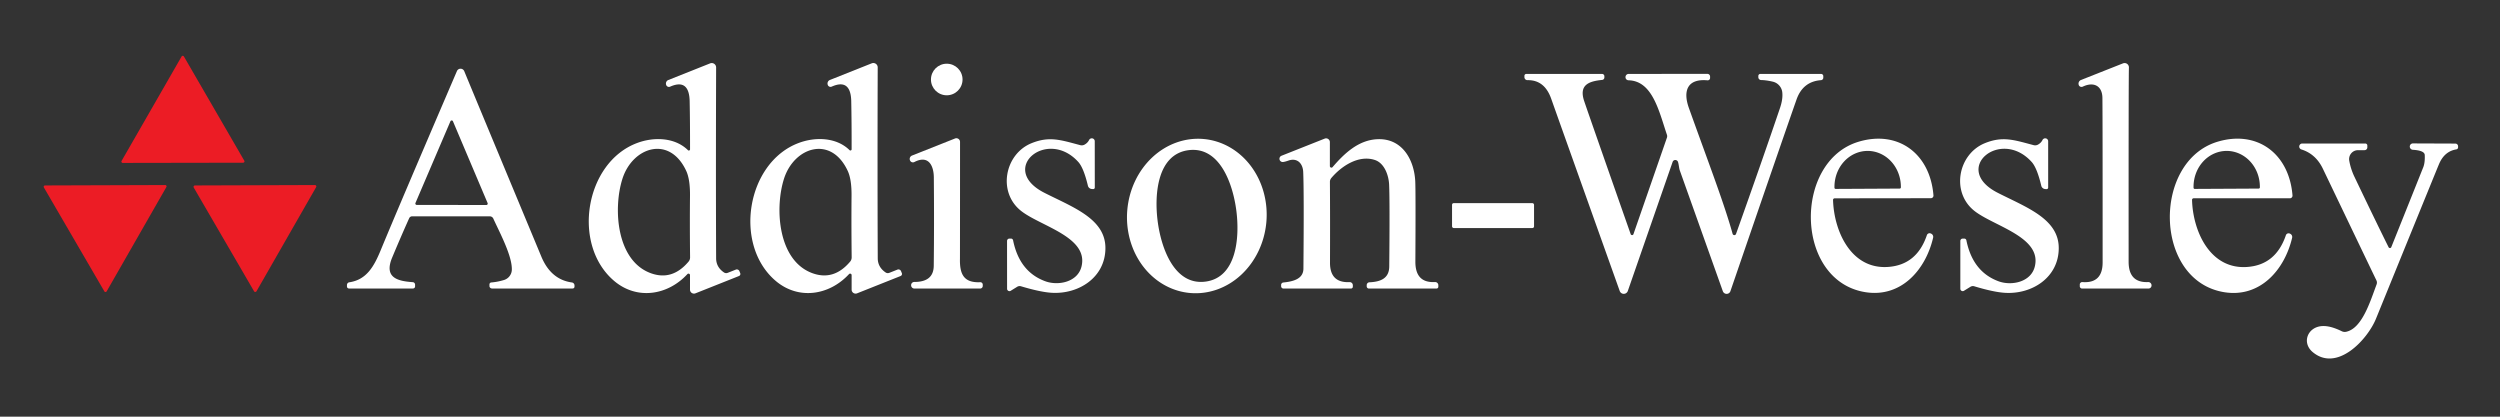
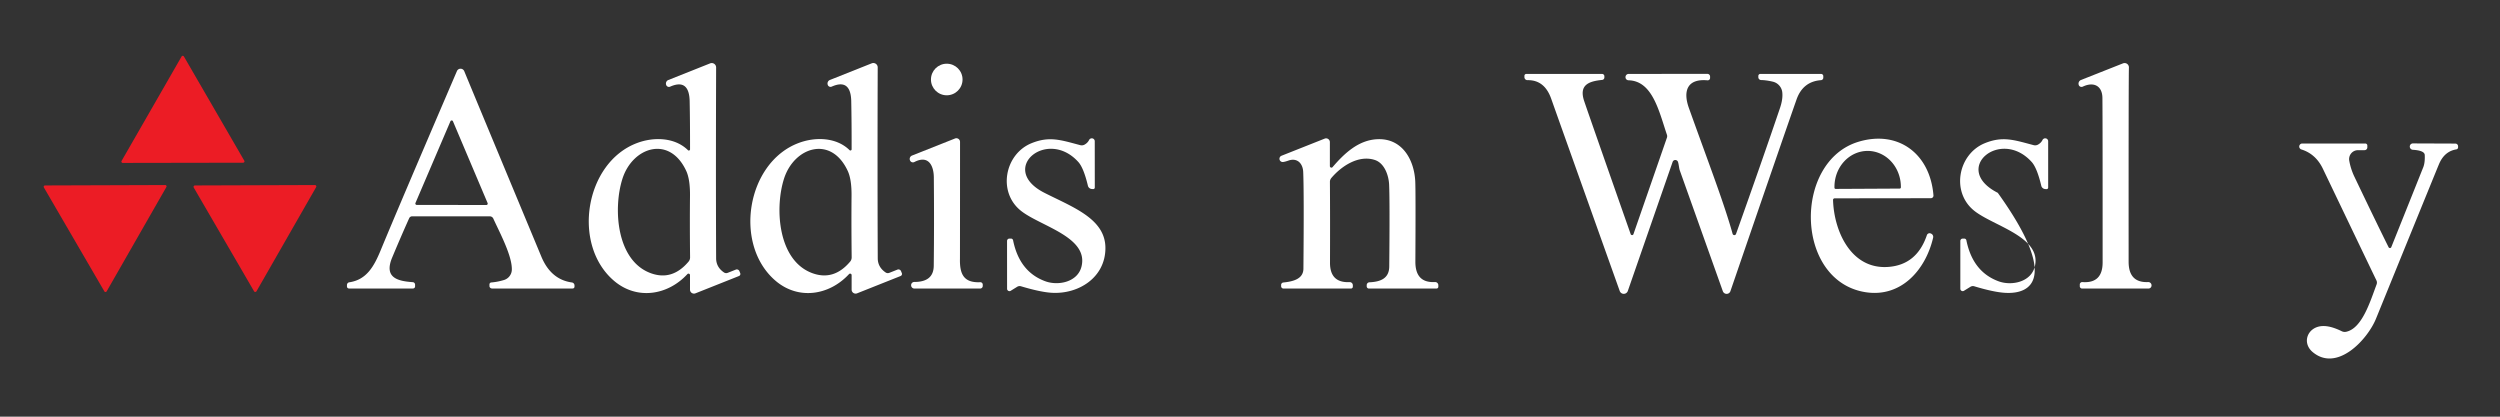
<svg xmlns="http://www.w3.org/2000/svg" version="1.1" viewBox="0.00 0.00 600.00 100.00">
  <rect x="0.00" y="0.00" width="600.00" height="100.00" fill="#333333" stroke="none" />
  <path fill="#ec1c25" d="   M 58.36 39.05   L 29.45 39.10   A 0.32 0.32 0.0 0 1 29.18 38.62   L 43.58 13.56   A 0.32 0.32 0.0 0 1 44.14 13.56   L 58.63 38.57   A 0.32 0.32 0.0 0 1 58.36 39.05   Z" />
  <path fill="#ffffff" d="   M 165.60 66.02   A 0.36 0.36 0.0 0 0 164.98 65.78   C 160.22 70.94 152.81 72.04 147.36 67.39   C 137.18 58.71 140.39 39.05 152.86 34.34   C 156.86 32.82 161.96 32.93 165.12 36.05   A 0.29 0.29 0.0 0 0 165.61 35.85   Q 165.62 29.26 165.52 24.34   C 165.46 21.05 164.20 19.30 160.83 20.80   A 0.70 0.70 0.0 0 1 159.87 20.34   L 159.85 20.27   A 0.92 0.92 0.0 0 1 160.40 19.20   L 170.43 15.21   A 1.05 1.05 0.0 0 1 171.87 16.19   Q 171.78 41.60 171.87 61.99   Q 171.88 64.12 173.76 65.39   A 0.96 0.95 -39.1 0 0 174.65 65.48   L 176.59 64.71   A 0.67 0.67 0.0 0 1 177.46 65.08   L 177.65 65.55   A 0.54 0.53 -21.6 0 1 177.34 66.25   L 166.91 70.40   A 0.96 0.95 -10.9 0 1 165.60 69.52   L 165.60 66.02   Z   M 165.62 61.78   Q 165.53 53.80 165.60 47.11   Q 165.65 43.10 164.70 41.03   C 160.69 32.36 151.82 35.28 149.39 42.89   C 147.15 49.89 147.86 62.45 156.12 65.54   Q 161.31 67.48 165.26 62.78   A 1.58 1.54 65.5 0 0 165.62 61.78   Z" />
  <path fill="#ffffff" d="   M 204.39 66.02   A 0.36 0.36 0.0 0 0 203.77 65.78   C 199.00 70.94 191.59 72.04 186.14 67.39   C 175.96 58.71 179.17 39.04 191.64 34.33   C 195.64 32.81 200.74 32.92 203.90 36.04   A 0.29 0.29 0.0 0 0 204.39 35.84   Q 204.40 29.25 204.30 24.33   C 204.24 21.04 202.98 19.29 199.61 20.79   A 0.70 0.70 0.0 0 1 198.65 20.33   L 198.63 20.26   A 0.92 0.92 0.0 0 1 199.18 19.19   L 209.21 15.20   A 1.05 1.05 0.0 0 1 210.65 16.18   Q 210.57 41.59 210.66 61.99   Q 210.67 64.12 212.55 65.39   A 0.96 0.95 -39.1 0 0 213.44 65.48   L 215.38 64.71   A 0.67 0.67 0.0 0 1 216.25 65.08   L 216.44 65.55   A 0.54 0.53 -21.6 0 1 216.13 66.25   L 205.70 70.40   A 0.96 0.95 -10.9 0 1 204.39 69.52   L 204.39 66.02   Z   M 204.40 61.77   Q 204.31 53.79 204.37 47.11   Q 204.42 43.10 203.46 41.03   C 199.45 32.37 190.58 35.29 188.16 42.90   C 185.93 49.90 186.65 62.46 194.91 65.54   Q 200.10 67.47 204.05 62.77   A 1.57 1.54 65.5 0 0 204.40 61.77   Z" />
  <circle fill="#ffffff" cx="227.22" cy="19.08" r="3.79" />
  <path fill="#ffffff" d="   M 499.70 69.25   A 0.55 0.55 0.0 0 1 499.15 68.70   L 499.15 68.28   A 0.58 0.58 0.0 0 1 499.78 67.70   Q 504.63 68.06 504.63 62.97   Q 504.64 29.49 504.58 23.51   C 504.55 20.55 502.45 19.56 499.87 20.79   A 0.71 0.70 -20.4 0 1 498.88 20.34   L 498.87 20.28   A 0.94 0.94 0.0 0 1 499.43 19.20   L 509.51 15.21   A 1.04 1.04 0.0 0 1 510.94 16.22   Q 510.85 18.35 510.87 62.83   Q 510.87 67.90 515.55 67.70   A 0.78 0.78 0.0 0 1 516.37 68.45   L 516.37 68.50   A 0.73 0.73 0.0 0 1 515.64 69.25   L 499.70 69.25   Z" />
  <path fill="#ffffff" d="   M 118.08 69.24   A 0.61 0.60 0.0 0 1 117.47 68.64   L 117.47 68.26   A 0.47 0.47 0.0 0 1 117.91 67.79   Q 119.40 67.67 120.93 67.21   A 2.66 2.65 -7.2 0 0 122.84 64.76   C 122.95 61.38 119.82 55.62 118.40 52.47   A 0.94 0.92 77.5 0 0 117.56 51.92   L 98.90 51.92   A 0.77 0.76 -78.2 0 0 98.20 52.38   Q 96.25 56.71 94.10 61.86   C 92.11 66.68 95.47 67.47 99.06 67.72   A 0.60 0.60 0.0 0 1 99.62 68.32   L 99.62 68.74   A 0.51 0.50 -0.0 0 1 99.11 69.24   L 83.75 69.24   A 0.48 0.48 0.0 0 1 83.27 68.76   L 83.27 68.40   A 0.66 0.65 86.0 0 1 83.83 67.75   C 88.03 67.14 89.80 63.83 91.36 60.07   Q 95.63 49.73 109.66 17.07   A 0.96 0.95 45.3 0 1 111.42 17.08   Q 112.89 20.67 129.92 61.58   Q 132.21 67.09 137.25 67.79   A 0.72 0.72 0.0 0 1 137.88 68.50   L 137.88 68.81   A 0.44 0.43 0.0 0 1 137.44 69.24   L 118.08 69.24   Z   M 99.71 48.72   A 0.33 0.33 0.0 0 0 100.01 49.18   L 116.72 49.20   A 0.33 0.33 0.0 0 0 117.03 48.75   L 108.71 29.11   A 0.33 0.33 0.0 0 0 108.10 29.11   L 99.71 48.72   Z" />
  <path fill="#ffffff" d="   M 366.60 19.24   A 0.73 0.72 -0.4 0 1 365.86 18.52   L 365.86 18.20   A 0.46 0.46 0.0 0 1 366.32 17.74   L 384.49 17.74   A 0.56 0.56 0.0 0 1 385.05 18.30   L 385.05 18.59   A 0.59 0.59 0.0 0 1 384.51 19.18   C 381.40 19.50 378.87 20.31 380.21 24.28   Q 381.38 27.75 391.36 56.19   A 0.36 0.35 44.8 0 0 392.03 56.19   L 400.06 33.05   A 1.06 1.06 0.0 0 0 400.06 32.33   C 398.16 26.73 396.62 19.41 390.84 19.27   A 0.74 0.73 1.9 0 1 390.12 18.51   L 390.12 18.45   A 0.76 0.76 0.0 0 1 390.88 17.74   L 409.78 17.73   A 0.64 0.64 0.0 0 1 410.42 18.37   L 410.42 18.71   A 0.57 0.57 0.0 0 1 409.80 19.28   C 404.90 18.83 403.89 21.87 405.33 25.91   C 409.93 38.77 413.77 48.71 415.83 56.13   A 0.43 0.43 0.0 0 0 416.64 56.16   Q 422.88 38.66 427.19 25.95   Q 427.92 23.82 427.75 22.18   A 2.97 2.95 4.1 0 0 425.51 19.61   Q 423.96 19.24 422.67 19.21   A 0.68 0.68 0.0 0 1 422.00 18.53   L 422.00 18.22   A 0.49 0.48 0.0 0 1 422.49 17.74   L 437.06 17.74   A 0.53 0.53 0.0 0 1 437.59 18.27   L 437.59 18.65   A 0.59 0.59 0.0 0 1 437.04 19.24   Q 432.68 19.56 431.16 23.91   Q 427.53 34.24 415.30 69.88   A 0.97 0.96 44.6 0 1 413.48 69.89   Q 404.41 44.43 403.14 40.87   C 402.98 40.42 402.91 39.44 402.72 38.87   A 0.68 0.68 0.0 0 0 401.43 38.86   L 390.68 69.82   A 1.03 1.03 0.0 0 1 388.73 69.83   Q 374.82 30.84 372.29 23.70   Q 370.69 19.16 366.60 19.24   Z" />
  <path fill="#ffffff" d="   M 235.25 67.73   A 0.58 0.58 0.0 0 1 235.86 68.31   L 235.86 68.63   A 0.62 0.62 0.0 0 1 235.24 69.25   L 219.45 69.25   A 0.78 0.78 0.0 0 1 218.67 68.50   L 218.67 68.44   A 0.76 0.76 0.0 0 1 219.44 67.67   Q 224.05 67.68 224.10 63.81   Q 224.22 54.01 224.12 42.59   C 224.10 39.76 222.85 37.12 219.44 38.89   A 0.75 0.75 0.0 0 1 218.39 38.46   L 218.37 38.41   A 0.88 0.87 -19.5 0 1 218.89 37.33   L 229.20 33.24   A 0.88 0.88 0.0 0 1 230.41 34.06   Q 230.40 61.55 230.39 62.08   C 230.30 65.81 231.31 67.91 235.25 67.73   Z" />
  <path fill="#ffffff" d="   M 262.75 45.01   A 0.37 0.37 0.0 0 1 262.35 45.38   L 262.01 45.36   A 1.04 1.02 -3.9 0 1 261.10 44.58   Q 260.08 40.31 258.80 38.88   C 251.31 30.58 239.40 40.56 250.67 46.28   C 257.54 49.77 265.34 52.51 265.30 59.58   C 265.27 66.59 258.89 70.64 252.44 70.27   Q 249.72 70.11 245.05 68.71   A 1.15 1.13 -52.1 0 0 244.12 68.83   L 242.57 69.79   A 0.57 0.57 0.0 0 1 241.70 69.30   L 241.69 57.83   A 0.57 0.57 0.0 0 1 242.26 57.26   L 242.64 57.26   A 0.51 0.51 0.0 0 1 243.14 57.67   Q 244.68 65.29 250.95 67.53   C 254.01 68.62 258.61 67.70 259.55 64.01   C 261.36 56.88 249.72 54.30 245.05 50.61   C 239.37 46.12 241.13 36.98 247.56 34.37   C 251.90 32.61 254.64 33.62 259.27 34.84   A 1.40 1.39 37.1 0 0 260.31 34.70   Q 261.04 34.29 261.38 33.60   A 0.72 0.71 -32.1 0 1 262.74 33.91   L 262.75 45.01   Z" />
  <path fill="#ffffff" d="   M 319.17 39.87   A 0.37 0.36 65.5 0 0 319.81 40.11   C 322.64 36.82 326.02 33.61 330.58 33.41   C 336.48 33.15 339.39 38.26 339.66 43.50   Q 339.78 45.84 339.69 62.80   Q 339.67 67.95 344.39 67.69   A 0.77 0.77 0.0 0 1 345.20 68.46   L 345.20 68.81   A 0.44 0.43 -90.0 0 1 344.77 69.25   L 328.53 69.25   A 0.52 0.52 0.0 0 1 328.01 68.73   L 328.01 68.43   A 0.68 0.68 0.0 0 1 328.66 67.75   C 331.29 67.64 333.39 66.85 333.42 63.97   Q 333.57 48.60 333.39 44.33   C 333.30 42.16 332.30 39.13 329.92 38.38   C 326.04 37.14 321.93 39.87 319.53 42.71   A 1.42 1.41 65.4 0 0 319.18 43.67   Q 319.24 52.04 319.20 63.01   Q 319.17 67.93 323.90 67.71   A 0.75 0.74 88.5 0 1 324.68 68.46   L 324.68 68.81   A 0.44 0.44 0.0 0 1 324.24 69.25   L 308.03 69.25   A 0.56 0.56 0.0 0 1 307.47 68.69   L 307.47 68.39   A 0.59 0.58 87.3 0 1 308.00 67.80   C 310.26 67.57 312.80 67.00 312.82 64.49   Q 312.98 46.11 312.77 41.27   C 312.68 39.19 311.31 37.82 309.25 38.53   Q 308.40 38.83 307.93 38.88   A 0.78 0.78 0.0 0 1 307.56 37.38   L 317.92 33.27   A 0.91 0.91 0.0 0 1 319.17 34.12   L 319.17 39.87   Z" />
-   <path fill="#ffffff" d="   M 491.56 45.02   A 0.37 0.37 0.0 0 1 491.16 45.39   L 490.82 45.37   A 1.04 1.02 -3.9 0 1 489.91 44.59   Q 488.89 40.31 487.61 38.88   C 480.13 30.57 468.20 40.55 479.47 46.28   C 486.34 49.78 494.15 52.52 494.10 59.60   C 494.06 66.61 487.68 70.66 481.23 70.28   Q 478.50 70.12 473.83 68.71   A 1.15 1.13 -52.1 0 0 472.90 68.83   L 471.35 69.79   A 0.57 0.57 0.0 0 1 470.48 69.30   L 470.48 57.83   A 0.57 0.57 0.0 0 1 471.05 57.26   L 471.43 57.26   A 0.51 0.51 0.0 0 1 471.93 57.67   Q 473.47 65.29 479.74 67.54   C 482.80 68.63 487.40 67.71 488.34 64.02   C 490.16 56.89 478.52 54.30 473.85 50.61   C 468.17 46.11 469.94 36.97 476.37 34.36   C 480.71 32.60 483.45 33.62 488.09 34.84   A 1.41 1.39 37.1 0 0 489.13 34.70   Q 489.86 34.29 490.20 33.60   A 0.72 0.71 -32.1 0 1 491.56 33.91   L 491.56 45.02   Z" />
-   <path fill="#ffffff" d="   M 288.825 33.358   A 18.55 16.75 -85.1 0 1 303.929 53.271   A 18.55 16.75 -85.1 0 1 285.656 70.322   A 18.55 16.75 -85.1 0 1 270.551 50.409   A 18.55 16.75 -85.1 0 1 288.825 33.358   Z   M 277.83 53.02   C 278.65 59.48 281.80 68.54 289.29 67.59   C 296.78 66.64 297.55 57.07 296.73 50.61   C 295.91 44.15 292.76 35.09 285.27 36.04   C 277.78 37.00 277.01 46.56 277.83 53.02   Z" />
+   <path fill="#ffffff" d="   M 491.56 45.02   A 0.37 0.37 0.0 0 1 491.16 45.39   L 490.82 45.37   A 1.04 1.02 -3.9 0 1 489.91 44.59   Q 488.89 40.31 487.61 38.88   C 480.13 30.57 468.20 40.55 479.47 46.28   C 494.06 66.61 487.68 70.66 481.23 70.28   Q 478.50 70.12 473.83 68.71   A 1.15 1.13 -52.1 0 0 472.90 68.83   L 471.35 69.79   A 0.57 0.57 0.0 0 1 470.48 69.30   L 470.48 57.83   A 0.57 0.57 0.0 0 1 471.05 57.26   L 471.43 57.26   A 0.51 0.51 0.0 0 1 471.93 57.67   Q 473.47 65.29 479.74 67.54   C 482.80 68.63 487.40 67.71 488.34 64.02   C 490.16 56.89 478.52 54.30 473.85 50.61   C 468.17 46.11 469.94 36.97 476.37 34.36   C 480.71 32.60 483.45 33.62 488.09 34.84   A 1.41 1.39 37.1 0 0 489.13 34.70   Q 489.86 34.29 490.20 33.60   A 0.72 0.71 -32.1 0 1 491.56 33.91   L 491.56 45.02   Z" />
  <path fill="#ffffff" d="   M 462.45 56.44   A 0.69 0.69 0.0 0 1 463.35 56.02   L 463.44 56.06   A 0.86 0.85 -72.6 0 1 463.95 57.05   C 462.12 64.85 456.21 71.48 447.69 70.12   C 430.69 67.40 430.36 38.69 446.08 34.01   C 455.55 31.18 463.23 36.86 464.03 46.89   A 0.63 0.62 -2.6 0 1 463.40 47.57   L 440.31 47.60   A 0.38 0.38 0.0 0 0 439.93 47.99   C 440.14 55.46 444.25 64.72 453.19 64.06   Q 460.04 63.56 462.45 56.44   Z   M 440.56 45.34   L 455.92 45.26   A 0.29 0.29 0.0 0 0 456.21 44.97   L 456.21 44.80   A 8.62 7.97 89.7 0 0 448.20 36.22   A 8.62 7.97 89.7 0 0 440.27 44.88   L 440.27 45.05   A 0.29 0.29 0.0 0 0 440.56 45.34   Z" />
-   <path fill="#ffffff" d="   M 548.61 56.46   A 0.69 0.69 0.0 0 1 549.51 56.04   L 549.60 56.08   A 0.86 0.85 -72.6 0 1 550.11 57.07   C 548.27 64.87 542.35 71.50 533.83 70.13   C 516.83 67.39 516.53 38.67 532.26 34.00   C 541.74 31.18 549.41 36.87 550.20 46.91   A 0.63 0.63 0.0 0 1 549.57 47.59   L 526.47 47.59   A 0.38 0.38 0.0 0 0 526.09 47.98   C 526.29 55.45 530.39 64.72 539.34 64.07   Q 546.19 63.58 548.61 56.46   Z   M 526.74 45.34   L 542.08 45.26   A 0.29 0.29 0.0 0 0 542.37 44.97   L 542.37 44.79   A 8.61 7.96 89.7 0 0 534.37 36.22   A 8.61 7.96 89.7 0 0 526.45 44.87   L 526.45 45.05   A 0.29 0.29 0.0 0 0 526.74 45.34   Z" />
  <path fill="#ffffff" d="   M 573.91 59.31   Q 579.03 46.54 581.59 40.12   Q 582.02 39.03 581.94 37.21   Q 581.90 36.12 579.08 35.95   A 0.78 0.78 0.0 0 1 578.35 35.15   L 578.35 35.12   A 0.75 0.75 0.0 0 1 579.11 34.42   L 589.29 34.46   A 0.65 0.65 0.0 0 1 589.94 35.11   L 589.94 35.37   A 0.49 0.49 0.0 0 1 589.53 35.85   Q 586.67 36.31 585.37 39.37   Q 584.79 40.74 570.25 76.46   C 568.19 81.53 560.91 89.36 555.07 84.52   C 552.34 82.26 553.82 78.48 557.30 78.26   Q 559.25 78.13 562.03 79.50   A 1.62 1.60 -37.3 0 0 563.06 79.63   C 566.90 78.83 568.83 72.40 570.39 68.24   A 1.21 1.19 -48.6 0 0 570.34 67.29   Q 569.87 66.34 557.50 40.52   Q 555.79 36.94 552.31 35.86   A 0.73 0.73 0.0 0 1 552.53 34.44   L 567.67 34.44   A 0.49 0.49 0.0 0 1 568.16 34.93   L 568.16 35.37   A 0.67 0.67 0.0 0 1 567.49 36.04   L 565.92 36.04   A 2.15 2.14 84.8 0 0 563.82 38.57   Q 564.18 40.58 565.07 42.44   Q 570.16 53.10 573.26 59.33   A 0.36 0.35 42.8 0 0 573.91 59.31   Z" />
  <path fill="#ec1c25" d="   M 25.04 69.92   L 10.53 44.99   A 0.32 0.32 0.0 0 1 10.81 44.51   L 39.65 44.41   A 0.32 0.32 0.0 0 1 39.93 44.89   L 25.60 69.92   A 0.32 0.32 0.0 0 1 25.04 69.92   Z" />
  <path fill="#ec1c25" d="   M 60.97 69.90   L 46.50 45.02   A 0.34 0.34 0.0 0 1 46.79 44.51   L 75.57 44.41   A 0.34 0.34 0.0 0 1 75.87 44.92   L 61.56 69.90   A 0.34 0.34 0.0 0 1 60.97 69.90   Z" />
-   <rect fill="#ffffff" x="348.49" y="48.75" width="19.68" height="5.98" rx="0.39" />
</svg>